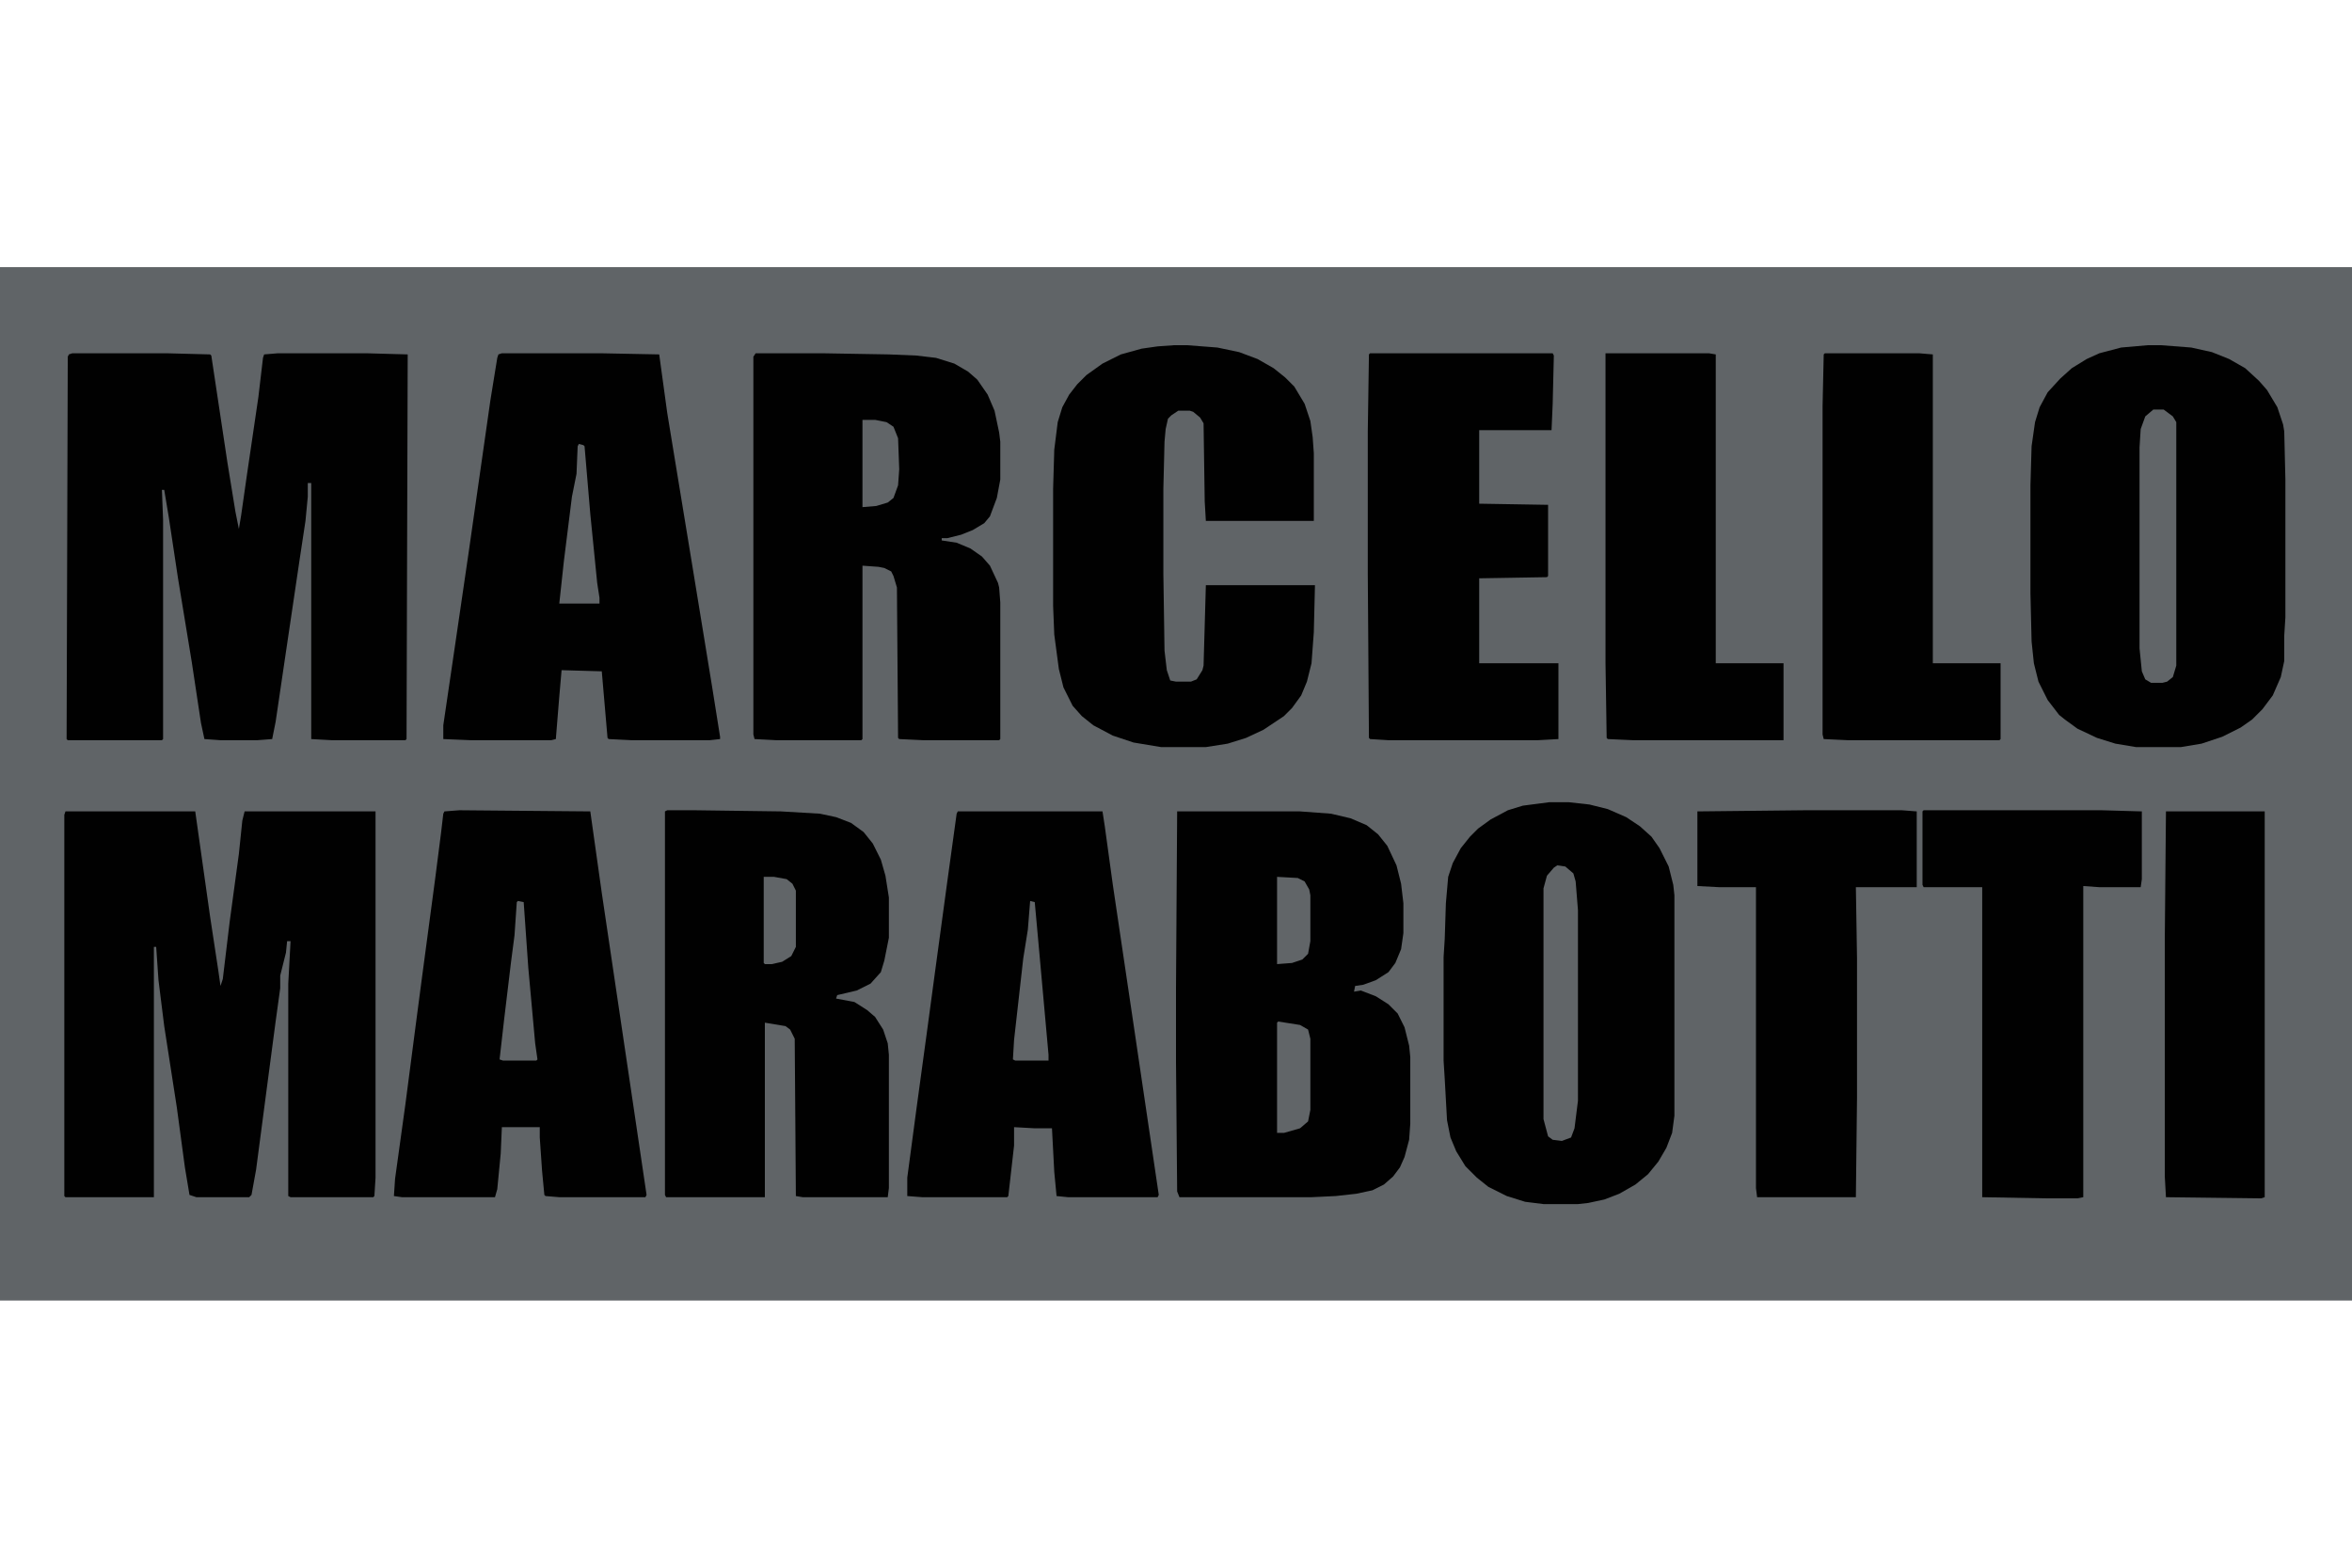
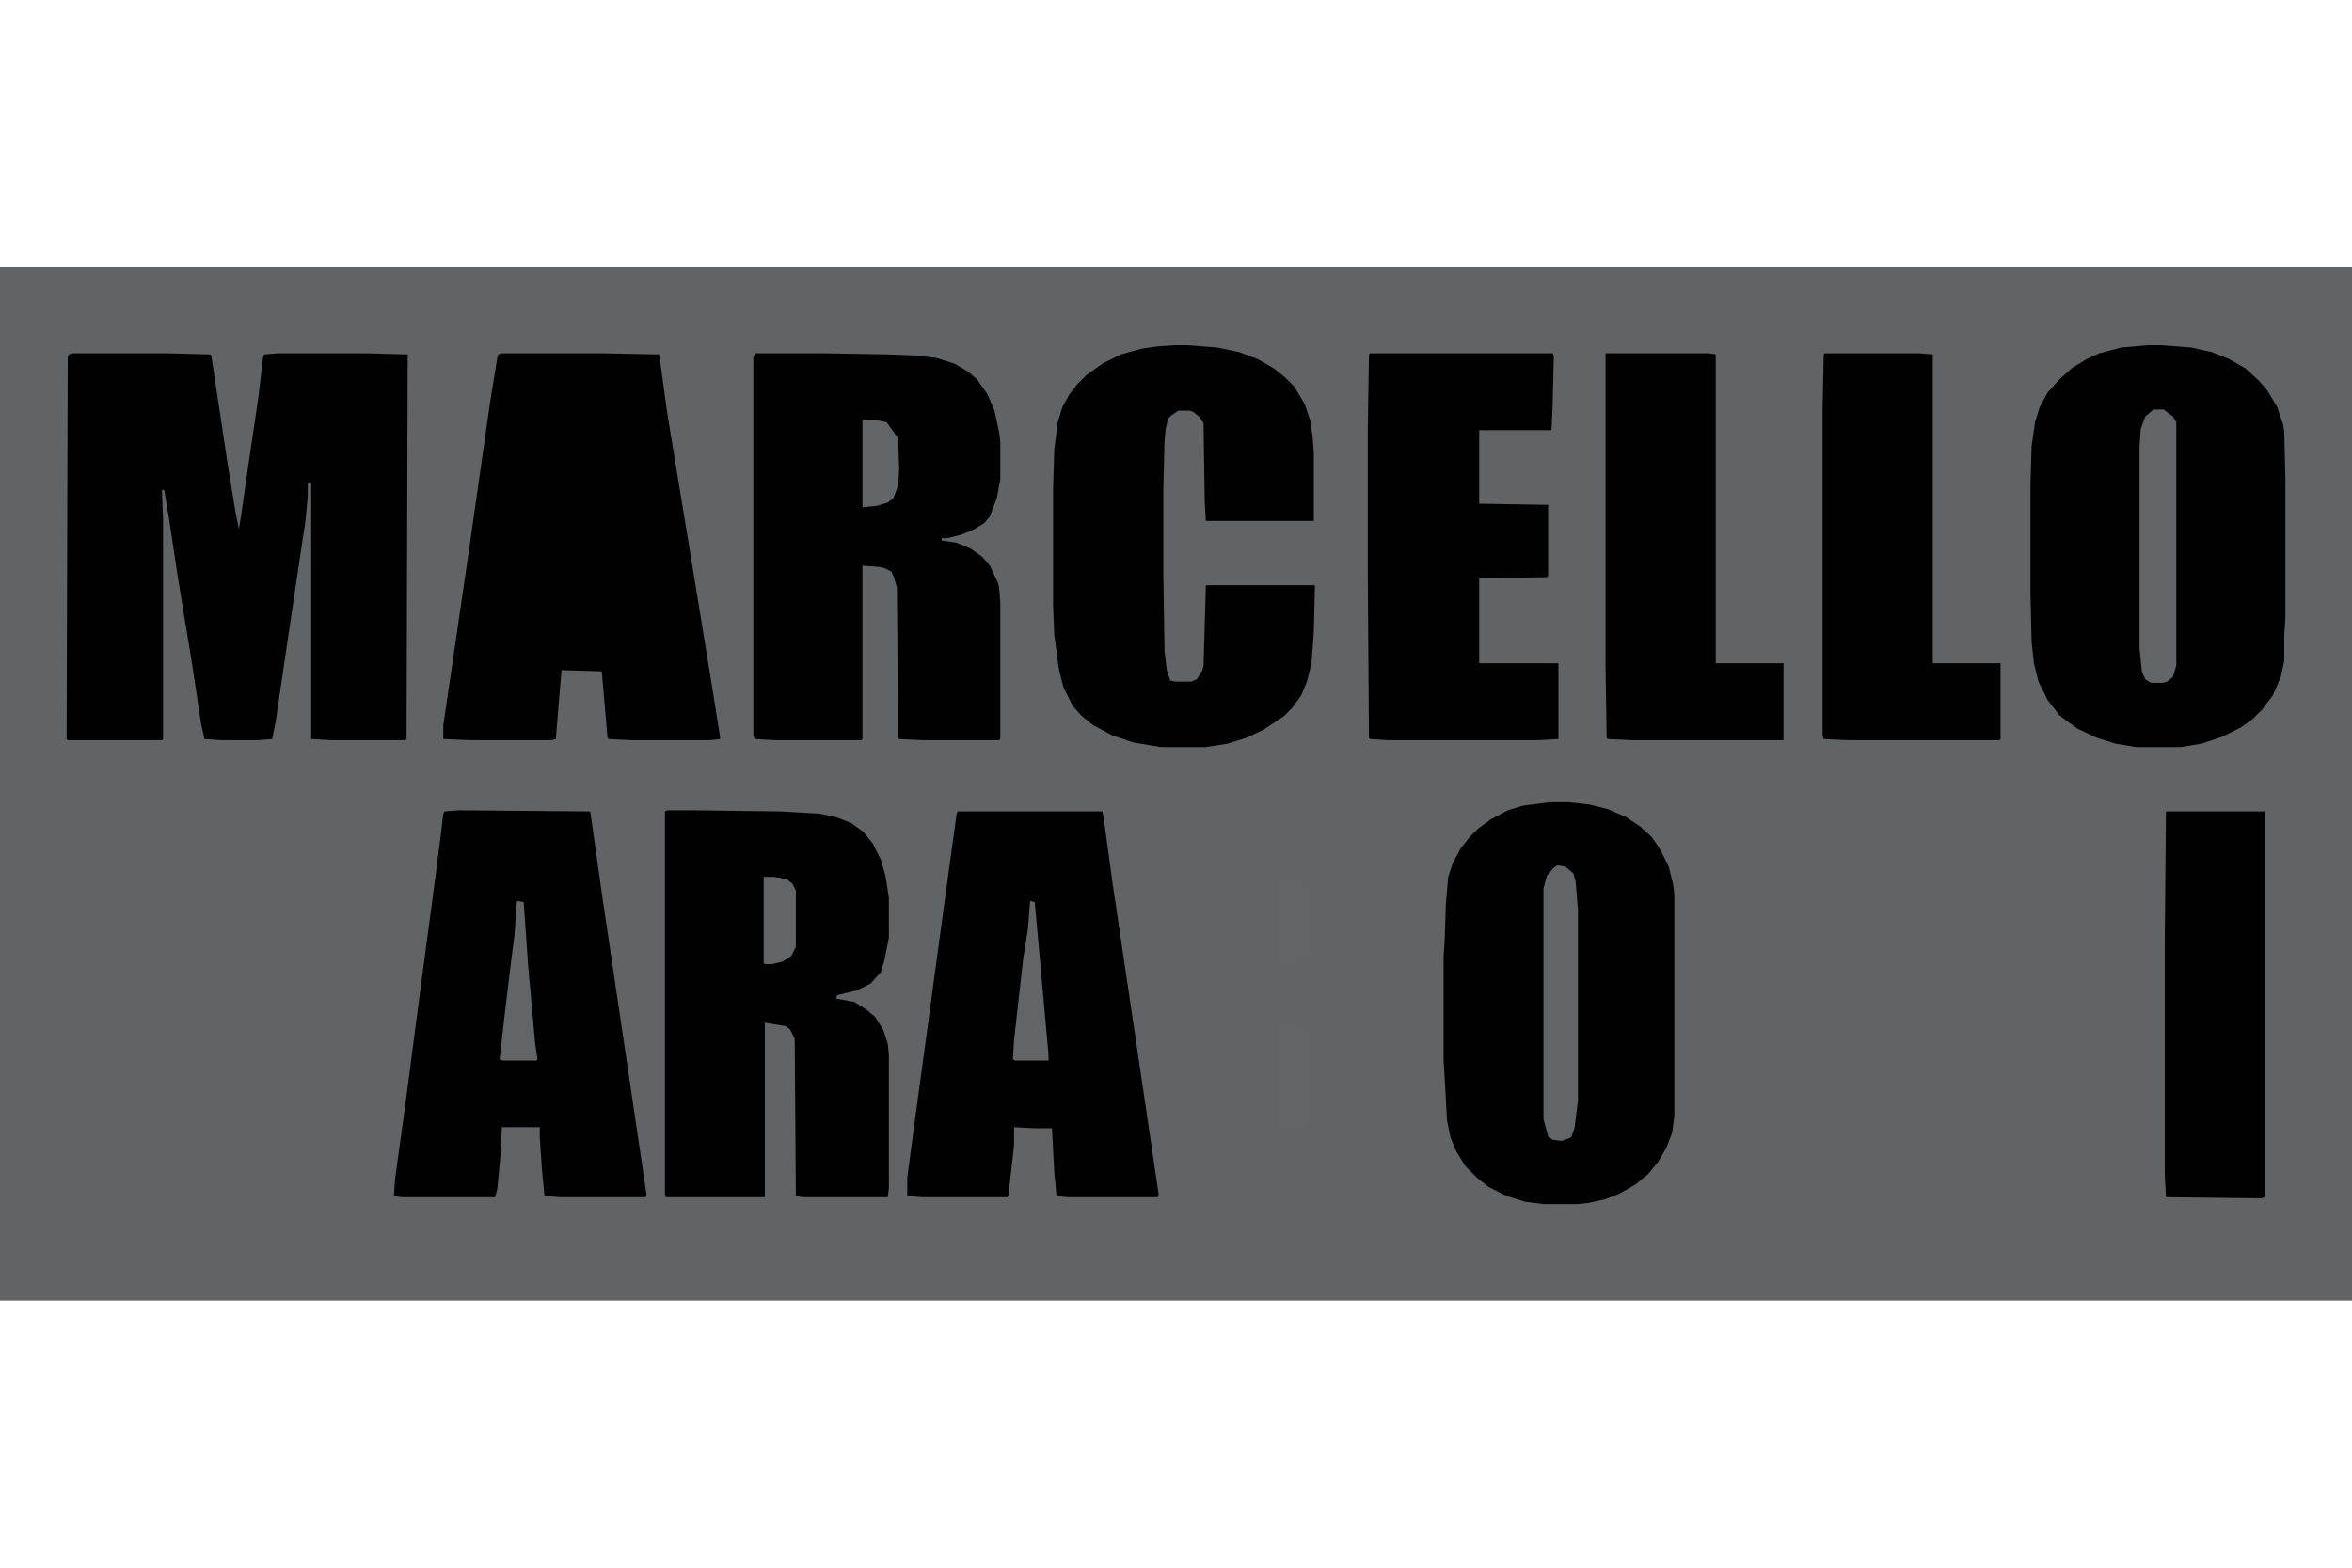
<svg xmlns="http://www.w3.org/2000/svg" width="1500" zoomAndPan="magnify" viewBox="0 0 1125 750" height="1000" preserveAspectRatio="xMidYMid meet">
  <defs>
    <clipPath id="7ba6e6af8b">
      <path d="M 0 127.5 L 1125 127.5 L 1125 622.5 L 0 622.5 Z M 0 127.5 " />
    </clipPath>
  </defs>
  <g id="21a0055692">
    <rect x="0" width="1125" y="0" height="750" style="fill:#ffffff;fill-opacity:1;stroke:none;" />
    <rect x="0" width="1125" y="0" height="750" style="fill:#ffffff;fill-opacity:1;stroke:none;" />
    <g clip-rule="nonzero" clip-path="url(#7ba6e6af8b)">
      <path style=" stroke:none;fill-rule:nonzero;fill:#606467;fill-opacity:1;" d="M 0 127.809 L 1125 127.809 L 1125 622.191 L 0 622.191 Z M 0 127.809 " />
    </g>
    <path style=" stroke:none;fill-rule:nonzero;fill:#010101;fill-opacity:1;" d="M 34.605 169.008 L 79.652 169.008 L 100.523 169.555 L 101.074 170.105 L 108.766 221.191 L 112.609 244.812 L 114.258 253.051 L 115.355 246.461 L 118.102 227.234 L 123.598 189.879 L 125.793 171.203 L 126.344 169.555 L 132.934 169.008 L 175.23 169.008 L 195.008 169.555 L 194.457 353.578 L 193.91 354.125 L 158.754 354.125 L 148.863 353.578 L 148.863 231.078 L 147.215 231.078 L 147.215 237.672 L 146.117 249.207 L 143.371 267.336 L 136.781 311.828 L 131.836 345.336 L 130.188 353.578 L 123.047 354.125 L 105.469 354.125 L 97.777 353.578 L 96.129 345.887 L 91.734 316.773 L 85.145 276.672 L 80.75 247.559 L 78.551 234.375 L 77.453 234.375 L 78.004 248.656 L 78.004 353.578 L 77.453 354.125 L 32.41 354.125 L 31.859 353.578 L 32.41 170.656 L 32.961 169.555 Z M 34.605 169.008 " />
-     <path style=" stroke:none;fill-rule:nonzero;fill:#010101;fill-opacity:1;" d="M 31.312 388.184 L 93.383 388.184 L 100.523 438.719 L 104.371 463.988 L 105.469 471.68 L 106.566 468.383 L 109.863 440.918 L 114.258 408.508 L 115.906 392.578 L 117.004 388.184 L 179.625 388.184 L 179.625 563.414 L 179.078 572.203 L 178.527 572.754 L 138.977 572.754 L 137.879 572.203 L 137.879 470.582 L 138.977 450.258 L 137.328 450.258 L 136.781 455.75 L 134.031 466.734 L 134.031 472.777 L 131.836 488.707 L 127.992 517.82 L 122.496 559.57 L 120.301 571.656 L 119.203 572.754 L 93.934 572.754 L 90.637 571.656 L 88.441 558.473 L 84.594 529.906 L 78.551 490.906 L 75.805 468.934 L 74.707 453.004 L 73.609 453.004 L 73.609 572.754 L 31.312 572.754 L 30.762 572.203 L 30.762 389.832 Z M 31.312 388.184 " />
    <path style=" stroke:none;fill-rule:nonzero;fill:#010101;fill-opacity:1;" d="M 1027.223 165.16 L 1033.812 165.16 L 1048.094 166.262 L 1057.984 168.457 L 1066.223 171.754 L 1073.914 176.148 L 1080.504 182.191 L 1084.352 186.586 L 1089.293 194.824 L 1092.039 203.062 L 1092.59 206.359 L 1093.141 229.43 L 1093.141 295.348 L 1092.59 304.137 L 1092.59 316.223 L 1090.941 323.914 L 1087.098 332.703 L 1082.152 339.293 L 1077.211 344.238 L 1071.715 348.082 L 1062.926 352.477 L 1053.039 355.773 L 1043.152 357.422 L 1021.727 357.422 L 1011.84 355.773 L 1003.051 353.027 L 993.715 348.633 L 987.672 344.238 L 984.926 342.043 L 979.43 334.898 L 975.035 326.109 L 972.84 317.32 L 971.742 306.887 L 971.191 283.812 L 971.191 232.18 L 971.742 213.5 L 973.387 201.965 L 975.586 194.824 L 979.43 187.684 L 985.473 181.09 L 990.965 176.148 L 998.109 171.754 L 1004.148 169.008 L 1014.586 166.262 Z M 1027.223 165.16 " />
    <path style=" stroke:none;fill-rule:nonzero;fill:#010101;fill-opacity:1;" d="M 361.449 169.008 L 393.309 169.008 L 425.172 169.555 L 438.355 170.105 L 447.691 171.203 L 456.48 173.949 L 463.074 177.797 L 467.469 181.641 L 472.41 188.781 L 475.707 196.473 L 477.906 206.91 L 478.453 211.305 L 478.453 229.43 L 476.805 238.219 L 473.512 247.008 L 470.766 250.305 L 465.27 253.602 L 459.777 255.797 L 453.188 257.445 L 450.438 257.445 L 450.438 258.547 L 457.582 259.645 L 464.172 262.391 L 469.664 266.234 L 473.512 270.629 L 477.355 278.871 L 477.906 281.066 L 478.453 288.207 L 478.453 353.578 L 477.906 354.125 L 441.648 354.125 L 430.113 353.578 L 429.566 353.027 L 429.016 281.066 L 427.367 275.574 L 426.27 273.375 L 422.973 271.73 L 420.227 271.18 L 412.535 270.629 L 412.535 353.578 L 411.988 354.125 L 371.336 354.125 L 360.902 353.578 L 360.352 351.379 L 360.352 170.656 Z M 361.449 169.008 " />
-     <path style=" stroke:none;fill-rule:nonzero;fill:#010101;fill-opacity:1;" d="M 563.051 388.184 L 621.824 388.184 L 636.656 389.281 L 645.996 391.48 L 653.688 394.777 L 659.18 399.172 L 663.574 404.664 L 667.969 414 L 670.164 422.789 L 671.266 432.129 L 671.266 446.41 L 670.164 454.102 L 667.418 460.691 L 664.125 465.086 L 658.082 468.934 L 652.039 471.129 L 648.191 471.68 L 647.645 474.426 L 650.941 473.875 L 658.082 476.625 L 664.125 480.469 L 668.52 484.863 L 671.812 491.453 L 674.012 500.242 L 674.559 505.738 L 674.559 537.598 L 674.012 545.289 L 671.812 553.527 L 669.617 558.473 L 666.32 562.867 L 661.926 566.711 L 656.434 569.457 L 648.742 571.105 L 638.855 572.203 L 627.32 572.754 L 564.148 572.754 L 563.051 570.008 L 562.5 507.934 L 562.5 472.777 Z M 563.051 388.184 " />
    <path style=" stroke:none;fill-rule:nonzero;fill:#010101;fill-opacity:1;" d="M 741.027 383.789 L 750.367 383.789 L 760.254 384.887 L 769.043 387.086 L 777.832 390.93 L 784.422 395.324 L 789.918 400.27 L 793.762 405.762 L 798.156 414.551 L 800.355 423.34 L 800.902 428.285 L 800.902 533.754 L 799.805 541.992 L 797.059 549.133 L 793.211 555.727 L 788.27 561.766 L 782.227 566.711 L 774.535 571.105 L 767.395 573.852 L 759.703 575.5 L 754.762 576.051 L 738.281 576.051 L 729.492 574.949 L 720.703 572.203 L 711.914 567.809 L 706.422 563.414 L 700.926 557.922 L 696.531 550.781 L 693.785 544.188 L 692.137 535.949 L 691.039 516.176 L 690.492 507.387 L 690.492 457.945 L 691.039 449.156 L 691.59 432.129 L 692.688 419.496 L 694.887 412.902 L 698.73 405.762 L 703.125 400.27 L 706.969 396.422 L 713.012 392.027 L 721.254 387.633 L 728.395 385.438 Z M 741.027 383.789 " />
    <path style=" stroke:none;fill-rule:nonzero;fill:#010101;fill-opacity:1;" d="M 240.051 169.008 L 287.293 169.008 L 315.309 169.555 L 319.152 197.57 L 331.238 271.18 L 340.574 328.309 L 344.422 352.477 L 344.422 353.578 L 339.477 354.125 L 302.125 354.125 L 291.137 353.578 L 290.59 353.027 L 287.84 321.168 L 268.617 320.617 L 267.516 333.254 L 265.867 353.578 L 263.672 354.125 L 225.219 354.125 L 212.035 353.578 L 212.035 346.984 L 217.527 309.633 L 224.121 264.586 L 234.559 191.527 L 237.855 171.203 L 238.402 169.555 Z M 240.051 169.008 " />
    <path style=" stroke:none;fill-rule:nonzero;fill:#010101;fill-opacity:1;" d="M 319.152 387.633 L 332.336 387.633 L 373.535 388.184 L 392.211 389.281 L 399.902 390.93 L 407.043 393.676 L 413.086 398.07 L 417.48 403.566 L 421.324 411.254 L 423.523 418.945 L 425.172 429.383 L 425.172 448.609 L 422.973 459.594 L 421.324 465.086 L 416.383 470.582 L 409.789 473.875 L 400.453 476.074 L 399.902 477.723 L 408.691 479.371 L 414.734 483.215 L 418.578 486.512 L 422.426 492.555 L 424.621 499.145 L 425.172 504.637 L 425.172 568.359 L 424.621 572.754 L 383.973 572.754 L 380.676 572.203 L 380.125 496.949 L 377.93 492.555 L 375.73 490.906 L 365.844 489.258 L 365.844 572.754 L 318.602 572.754 L 318.055 571.656 L 318.055 388.184 Z M 319.152 387.633 " />
    <path style=" stroke:none;fill-rule:nonzero;fill:#010101;fill-opacity:1;" d="M 561.402 165.16 L 567.992 165.16 L 582.273 166.262 L 592.711 168.457 L 601.5 171.754 L 609.191 176.148 L 614.684 180.543 L 619.078 184.938 L 624.023 193.176 L 626.77 201.418 L 627.867 209.105 L 628.418 216.797 L 628.418 249.207 L 576.781 249.207 L 576.234 239.867 L 575.684 202.516 L 574.035 199.77 L 570.738 197.023 L 569.09 196.473 L 563.598 196.473 L 560.301 198.668 L 558.656 200.316 L 557.555 205.262 L 557.008 211.305 L 556.457 233.824 L 556.457 274.477 L 557.008 311.281 L 558.105 320.617 L 559.754 325.562 L 562.5 326.109 L 569.641 326.109 L 572.387 325.012 L 575.133 320.617 L 575.684 318.422 L 576.781 279.969 L 628.969 279.969 L 628.418 302.492 L 627.32 317.32 L 625.121 326.109 L 622.375 332.703 L 617.98 338.746 L 614.137 342.59 L 604.246 349.184 L 596.008 353.027 L 587.219 355.773 L 576.781 357.422 L 555.359 357.422 L 542.176 355.227 L 532.289 351.93 L 522.949 346.984 L 517.457 342.59 L 513.062 337.648 L 508.668 328.859 L 506.469 320.07 L 504.273 303.59 L 503.723 289.855 L 503.723 233.824 L 504.273 215.148 L 505.922 201.965 L 508.117 194.824 L 511.414 188.781 L 515.258 183.84 L 519.652 179.445 L 527.344 173.949 L 536.133 169.555 L 546.02 166.809 L 553.711 165.711 Z M 561.402 165.16 " />
    <path style=" stroke:none;fill-rule:nonzero;fill:#010101;fill-opacity:1;" d="M 219.727 387.633 L 282.348 388.184 L 287.84 427.184 L 300.477 512.328 L 309.266 571.656 L 308.715 572.754 L 267.516 572.754 L 260.926 572.203 L 260.375 571.656 L 259.277 560.121 L 258.18 544.188 L 258.18 539.246 L 240.051 539.246 L 239.5 551.879 L 237.855 568.91 L 236.754 572.754 L 192.262 572.754 L 188.414 572.203 L 188.965 563.965 L 193.91 528.258 L 198.852 490.355 L 201.598 469.48 L 208.191 420.043 L 210.938 398.621 L 212.035 389.281 L 212.586 388.184 Z M 219.727 387.633 " />
    <path style=" stroke:none;fill-rule:nonzero;fill:#010101;fill-opacity:1;" d="M 458.129 388.184 L 527.344 388.184 L 528.441 395.324 L 532.289 423.34 L 542.723 493.652 L 554.262 571.656 L 553.711 572.754 L 510.863 572.754 L 505.371 572.203 L 504.273 560.668 L 503.172 539.793 L 494.934 539.793 L 485.047 539.246 L 485.047 548.035 L 482.301 572.203 L 481.75 572.754 L 441.102 572.754 L 433.961 572.203 L 433.961 563.414 L 438.355 530.457 L 443.297 494.203 L 447.145 465.637 L 453.188 421.141 L 457.582 389.281 Z M 458.129 388.184 " />
    <path style=" stroke:none;fill-rule:nonzero;fill:#010101;fill-opacity:1;" d="M 655.336 169.008 L 742.676 169.008 L 743.227 170.105 L 742.676 193.176 L 742.125 205.812 L 707.52 205.812 L 707.52 240.969 L 740.477 241.516 L 740.477 275.574 L 739.93 276.125 L 707.52 276.672 L 707.52 317.32 L 745.422 317.32 L 745.422 353.578 L 735.535 354.125 L 664.125 354.125 L 655.336 353.578 L 654.785 353.027 L 654.234 274.477 L 654.234 206.359 L 654.785 169.555 Z M 655.336 169.008 " />
-     <path style=" stroke:none;fill-rule:nonzero;fill:#010101;fill-opacity:1;" d="M 920.105 387.633 L 1005.25 387.633 L 1024.477 388.184 L 1024.477 420.594 L 1023.926 424.438 L 1004.148 424.438 L 996.461 423.891 L 996.461 572.754 L 993.715 573.305 L 978.883 573.305 L 948.121 572.754 L 948.121 424.438 L 920.105 424.438 L 919.555 423.34 L 919.555 388.184 Z M 920.105 387.633 " />
-     <path style=" stroke:none;fill-rule:nonzero;fill:#010101;fill-opacity:1;" d="M 863.523 387.633 L 909.668 387.633 L 916.809 388.184 L 916.809 424.438 L 887.695 424.438 L 888.246 458.496 L 888.246 524.965 L 887.695 572.754 L 840.453 572.754 L 839.906 568.359 L 839.906 424.438 L 822.328 424.438 L 811.891 423.891 L 811.891 388.184 Z M 863.523 387.633 " />
    <path style=" stroke:none;fill-rule:nonzero;fill:#010101;fill-opacity:1;" d="M 767.945 169.008 L 817.383 169.008 L 820.68 169.555 L 820.68 317.32 L 853.09 317.32 L 853.09 354.125 L 781.129 354.125 L 769.043 353.578 L 768.492 353.027 L 767.945 317.32 Z M 767.945 169.008 " />
    <path style=" stroke:none;fill-rule:nonzero;fill:#010101;fill-opacity:1;" d="M 872.863 169.008 L 917.906 169.008 L 924.5 169.555 L 924.5 317.32 L 956.91 317.32 L 956.91 353.578 L 956.359 354.125 L 883.852 354.125 L 872.312 353.578 L 871.766 351.379 L 871.766 194.273 L 872.312 169.555 Z M 872.863 169.008 " />
    <path style=" stroke:none;fill-rule:nonzero;fill:#010101;fill-opacity:1;" d="M 1036.012 388.184 L 1083.25 388.184 L 1083.25 572.754 L 1081.605 573.305 L 1036.012 572.754 L 1035.461 562.867 L 1035.461 448.609 Z M 1036.012 388.184 " />
    <path style=" stroke:none;fill-rule:nonzero;fill:#616568;fill-opacity:1;" d="M 1029.969 195.922 L 1034.91 195.922 L 1039.305 199.219 L 1040.953 201.965 L 1040.953 318.422 L 1039.305 323.914 L 1036.559 326.109 L 1034.363 326.66 L 1028.871 326.66 L 1026.121 325.012 L 1024.477 321.168 L 1023.375 310.18 L 1023.375 214.051 L 1023.926 205.262 L 1026.121 199.219 Z M 1029.969 195.922 " />
    <path style=" stroke:none;fill-rule:nonzero;fill:#616568;fill-opacity:1;" d="M 744.871 414 L 748.719 414.551 L 752.562 417.848 L 753.66 421.691 L 754.762 435.426 L 754.762 526.609 L 753.113 539.793 L 751.465 544.188 L 747.07 545.836 L 742.676 545.289 L 740.477 543.641 L 738.281 535.398 L 738.281 424.988 L 739.93 418.945 L 743.227 415.102 Z M 744.871 414 " />
    <path style=" stroke:none;fill-rule:nonzero;fill:#616568;fill-opacity:1;" d="M 611.391 488.707 L 621.824 490.355 L 625.672 492.555 L 626.77 496.949 L 626.77 531.004 L 625.672 536.5 L 621.824 539.793 L 614.137 541.992 L 610.84 541.992 L 610.84 489.258 Z M 611.391 488.707 " />
-     <path style=" stroke:none;fill-rule:nonzero;fill:#616568;fill-opacity:1;" d="M 276.855 212.402 L 279.051 212.953 L 279.602 213.5 L 282.348 245.91 L 285.645 278.871 L 286.742 286.012 L 286.742 288.758 L 267.516 288.758 L 269.715 268.434 L 273.559 237.672 L 275.758 226.684 L 276.305 213.5 Z M 276.855 212.402 " />
    <path style=" stroke:none;fill-rule:nonzero;fill:#616568;fill-opacity:1;" d="M 247.742 431.031 L 250.488 431.578 L 252.684 462.891 L 255.98 499.145 L 257.078 506.836 L 256.531 507.387 L 240.602 507.387 L 238.953 506.836 L 241.148 487.609 L 244.445 460.145 L 246.094 447.512 L 247.191 431.578 Z M 247.742 431.031 " />
    <path style=" stroke:none;fill-rule:nonzero;fill:#616568;fill-opacity:1;" d="M 492.738 431.031 L 494.934 431.578 L 496.582 449.707 L 501.527 504.641 L 501.527 507.387 L 485.594 507.387 L 484.496 506.836 L 485.047 497.496 L 489.441 458.496 L 491.637 444.762 Z M 492.738 431.031 " />
-     <path style=" stroke:none;fill-rule:nonzero;fill:#616568;fill-opacity:1;" d="M 412.535 200.867 L 418.578 200.867 L 424.07 201.965 L 427.367 204.164 L 429.566 209.656 L 430.113 224.488 L 429.566 232.18 L 427.367 238.219 L 424.621 240.418 L 419.129 242.066 L 412.535 242.613 Z M 412.535 200.867 " />
+     <path style=" stroke:none;fill-rule:nonzero;fill:#616568;fill-opacity:1;" d="M 412.535 200.867 L 418.578 200.867 L 424.07 201.965 L 429.566 209.656 L 430.113 224.488 L 429.566 232.18 L 427.367 238.219 L 424.621 240.418 L 419.129 242.066 L 412.535 242.613 Z M 412.535 200.867 " />
    <path style=" stroke:none;fill-rule:nonzero;fill:#616568;fill-opacity:1;" d="M 610.84 419.496 L 620.727 420.043 L 624.023 421.691 L 626.219 425.539 L 626.77 428.285 L 626.77 450.258 L 625.672 456.301 L 622.926 459.047 L 617.98 460.695 L 610.84 461.242 Z M 610.84 419.496 " />
    <path style=" stroke:none;fill-rule:nonzero;fill:#616568;fill-opacity:1;" d="M 365.297 419.496 L 370.238 419.496 L 376.281 420.594 L 379.027 422.789 L 380.676 426.086 L 380.676 453.004 L 378.48 457.398 L 374.086 460.145 L 369.141 461.242 L 365.844 461.242 L 365.297 460.695 Z M 365.297 419.496 " />
  </g>
</svg>